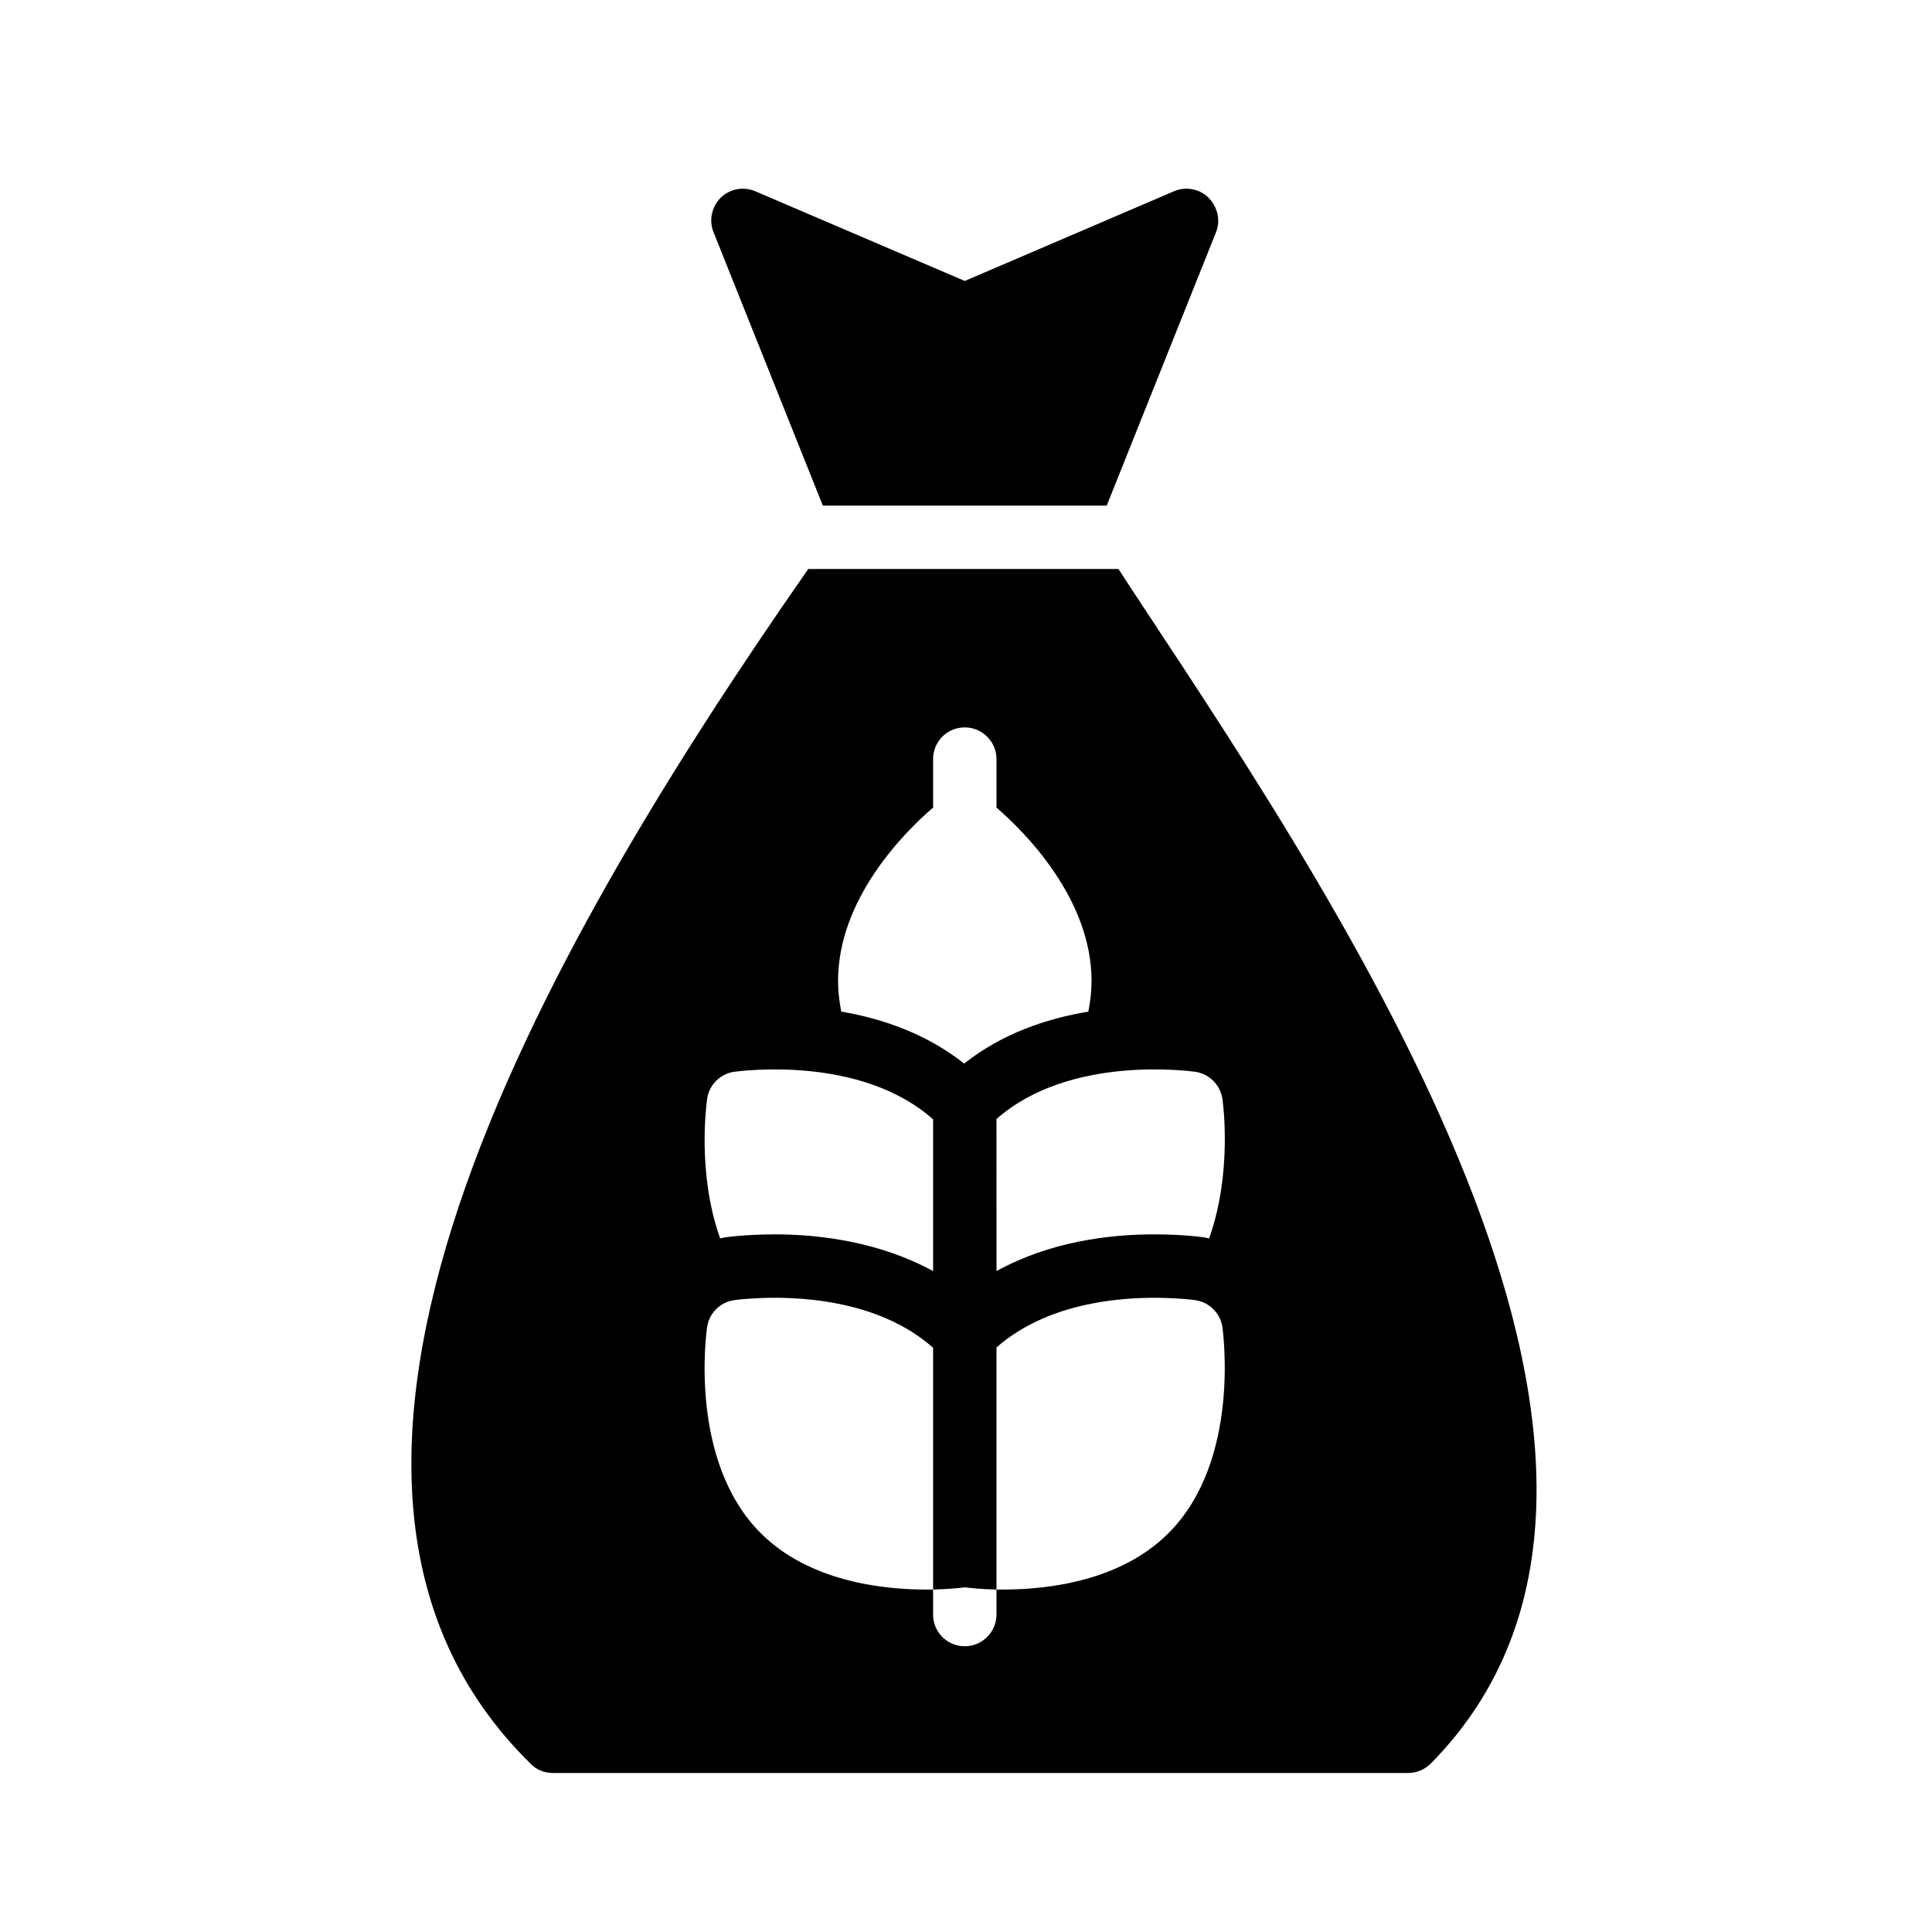
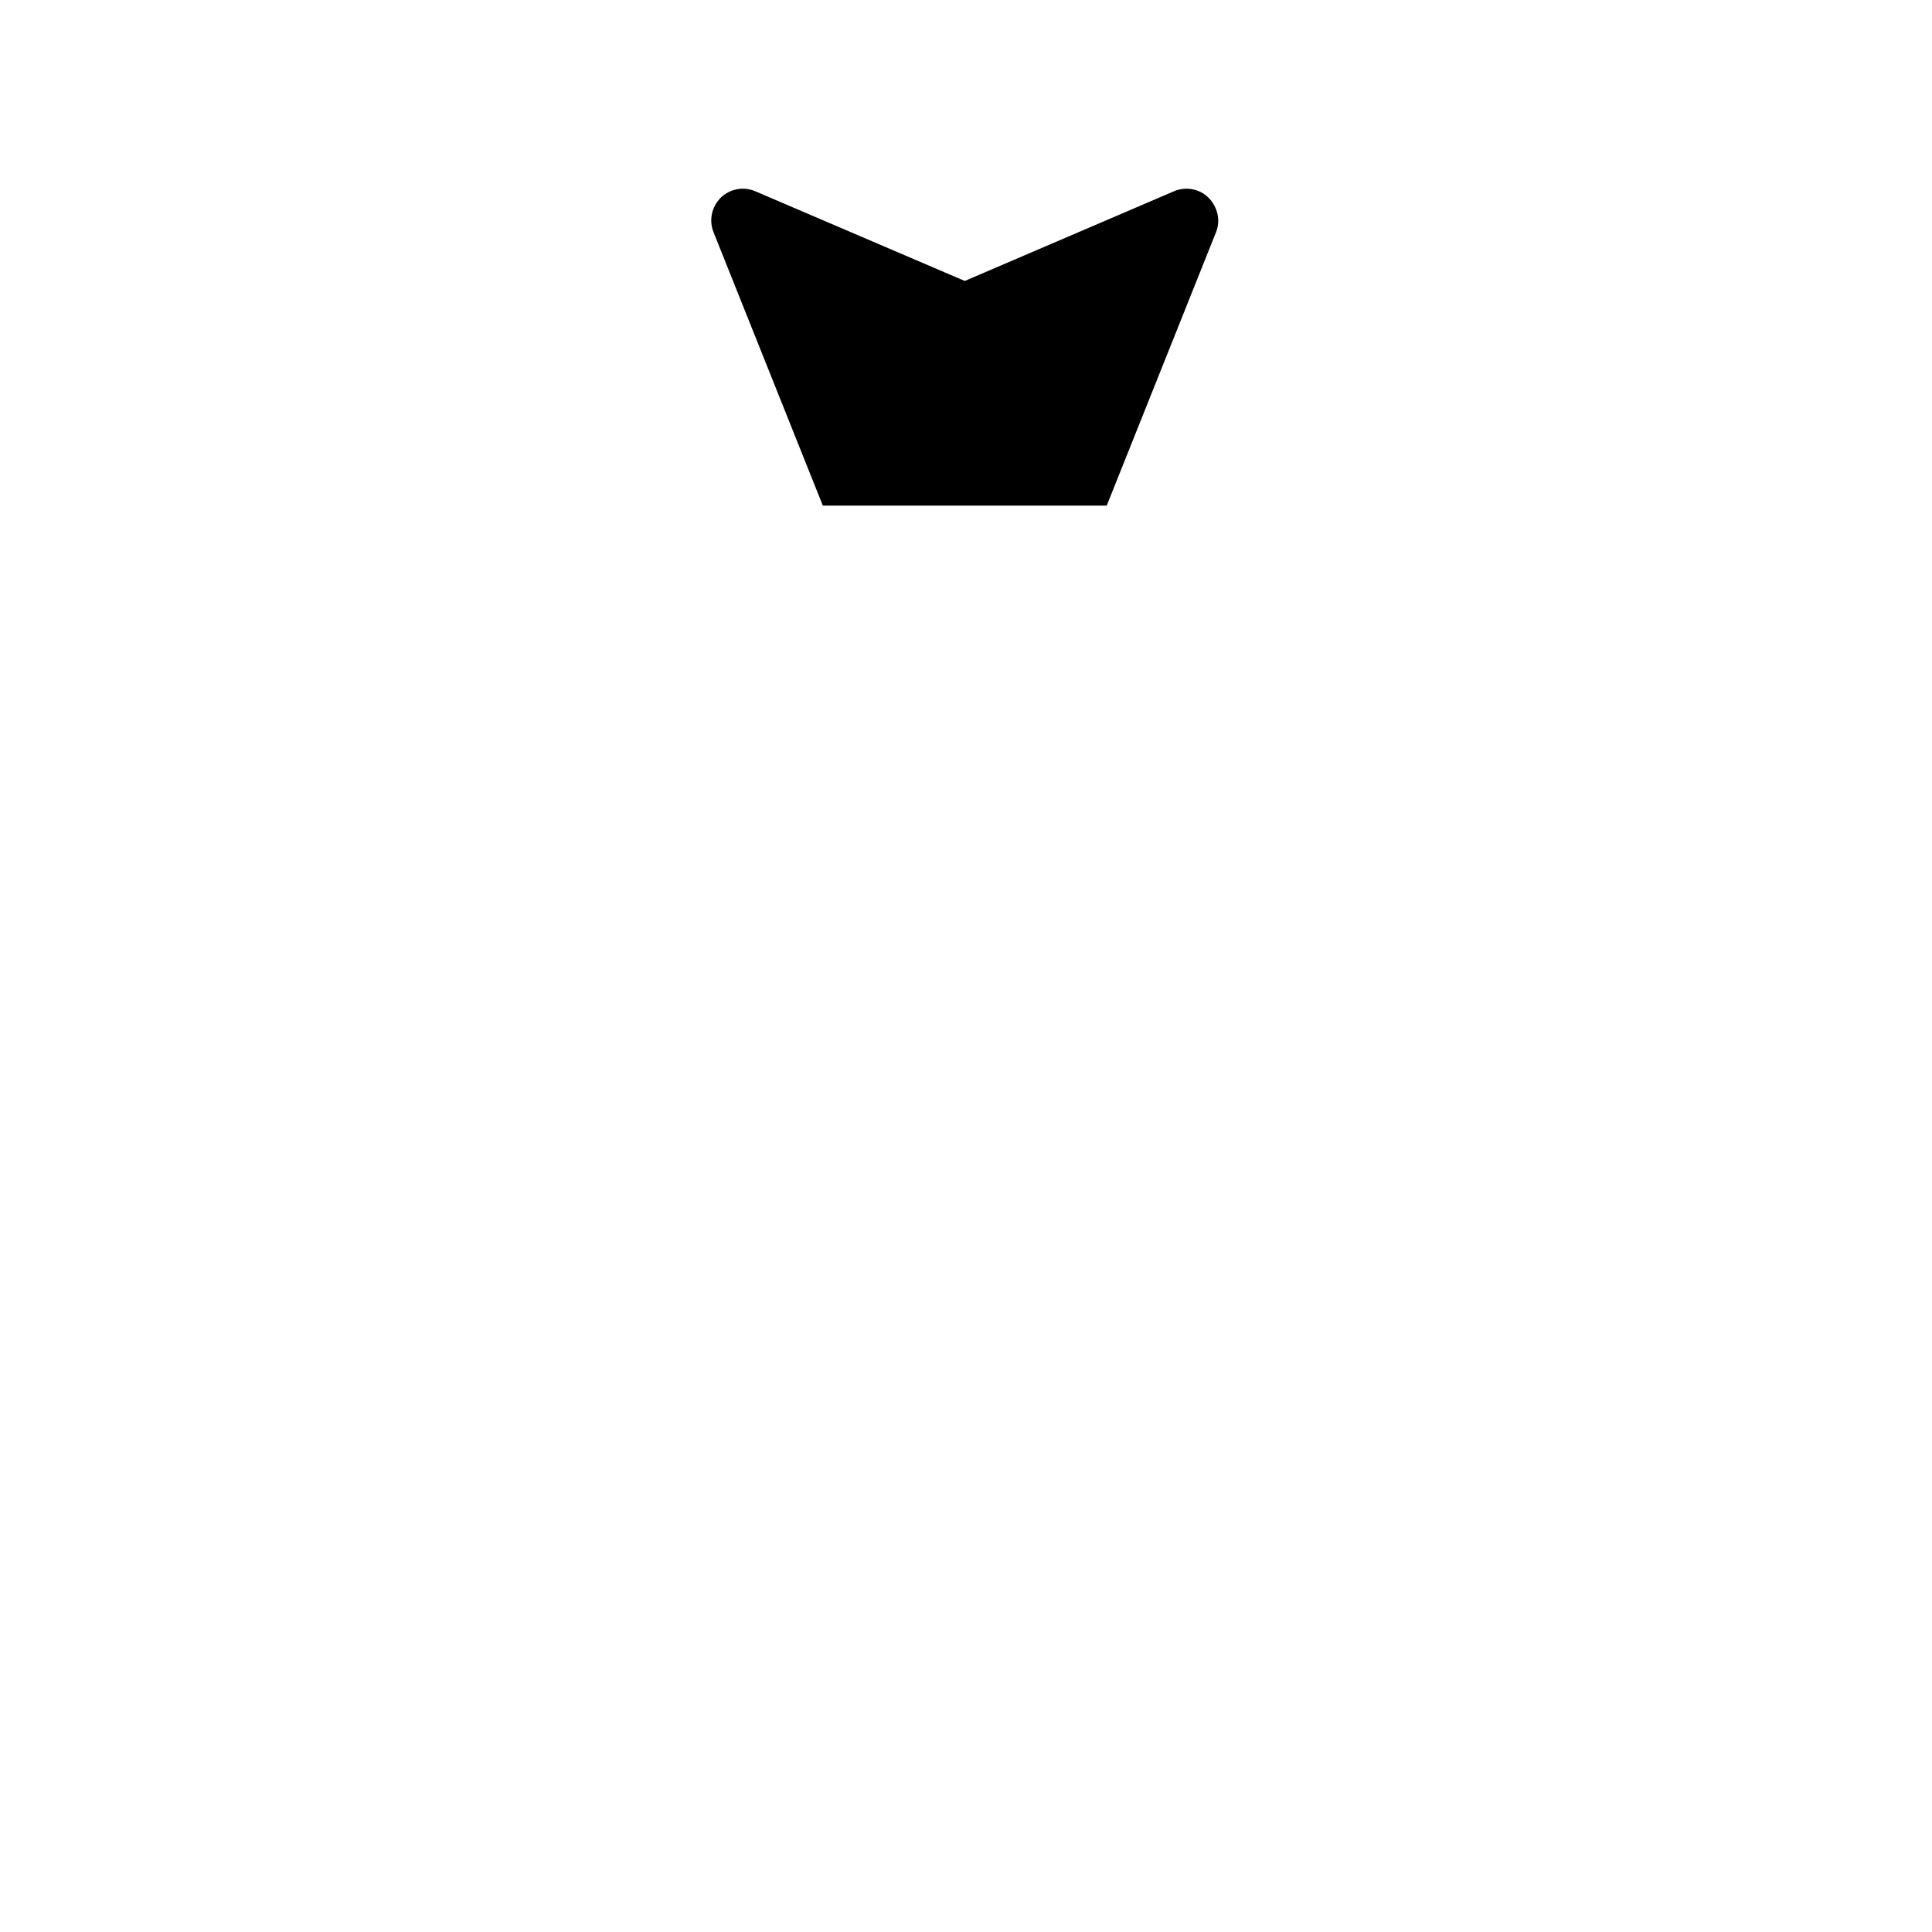
<svg xmlns="http://www.w3.org/2000/svg" fill="#000000" width="800px" height="800px" version="1.1" viewBox="144 144 512 512">
  <g>
    <path d="m362.06 277.99h75.234l28.969-72.465c1.258-3.106 0.418-6.719-2.016-9.152-2.352-2.352-6.047-3.023-9.152-1.68l-55.418 23.762-55.504-23.762c-3.106-1.344-6.719-0.672-9.152 1.68-2.434 2.434-3.191 6.047-1.93 9.152z" />
-     <path d="m446.45 304.02c-2.098-3.191-4.113-6.215-6.047-9.234h-82.203c-71.793 102.95-150.47 241.32-73.555 316.64 1.512 1.594 3.609 2.434 5.879 2.434h226.71c2.184 0 4.367-0.922 5.961-2.519 75.652-76.746-19.738-221.09-76.75-307.32zm-55.168 53.992v-12.848c0-4.617 3.695-8.398 8.398-8.398 4.617 0 8.398 3.777 8.398 8.398v12.848c7.559 6.551 25.191 24.184 25.191 45.93 0 2.769-0.336 5.543-0.84 8.145-11.082 1.848-22.84 5.793-32.914 13.77-9.992-7.894-21.664-11.922-32.578-13.77-0.504-2.602-0.84-5.375-0.84-8.145-0.008-21.746 17.543-39.379 25.184-45.93zm-59.871 77.168c0.504-3.695 3.441-6.551 7.055-7.137 1.512-0.168 33.418-4.617 52.816 12.594v40.219c-14.105-7.723-29.977-9.738-41.898-9.738-2.352 0-4.535 0.086-6.297 0.168-3.023 0.168-5.457 0.422-7.223 0.672-0.336 0.086-0.672 0.168-1.008 0.254-6.215-17.383-3.613-35.941-3.445-37.031zm122.26 115.12c-12.68 12.68-31.824 14.945-43.832 14.945h-1.762v6.633c0 4.617-3.777 8.398-8.398 8.398-4.703 0-8.398-3.777-8.398-8.398v-6.633h-1.848c-11.922 0-31.152-2.266-43.832-14.945-19.145-19.145-14.441-53.152-14.191-54.664 0.504-3.609 3.441-6.547 7.055-7.055 0.336-0.082 2.352-0.336 5.543-0.504 10.246-0.59 32.41-0.086 47.273 13.098v64.066c4.113-0.086 7.137-0.422 8.398-0.586 1.258 0.168 4.281 0.504 8.398 0.586v-64.148c14.863-13.098 36.945-13.605 47.191-13.016 3.191 0.168 5.207 0.422 5.543 0.504 3.695 0.504 6.551 3.441 7.137 7.055 0.168 1.512 4.871 35.52-14.277 54.664zm10.75-78.09c-0.336-0.086-0.758-0.168-1.09-0.254-1.762-0.25-4.113-0.504-7.137-0.672-1.762-0.082-3.945-0.168-6.297-0.168-11.922 0-27.711 1.93-41.816 9.738l-0.004-40.301c19.398-17.129 51.305-12.68 52.73-12.512 3.695 0.586 6.551 3.441 7.137 7.137 0.172 1.09 2.691 19.648-3.523 37.031z" />
  </g>
</svg>